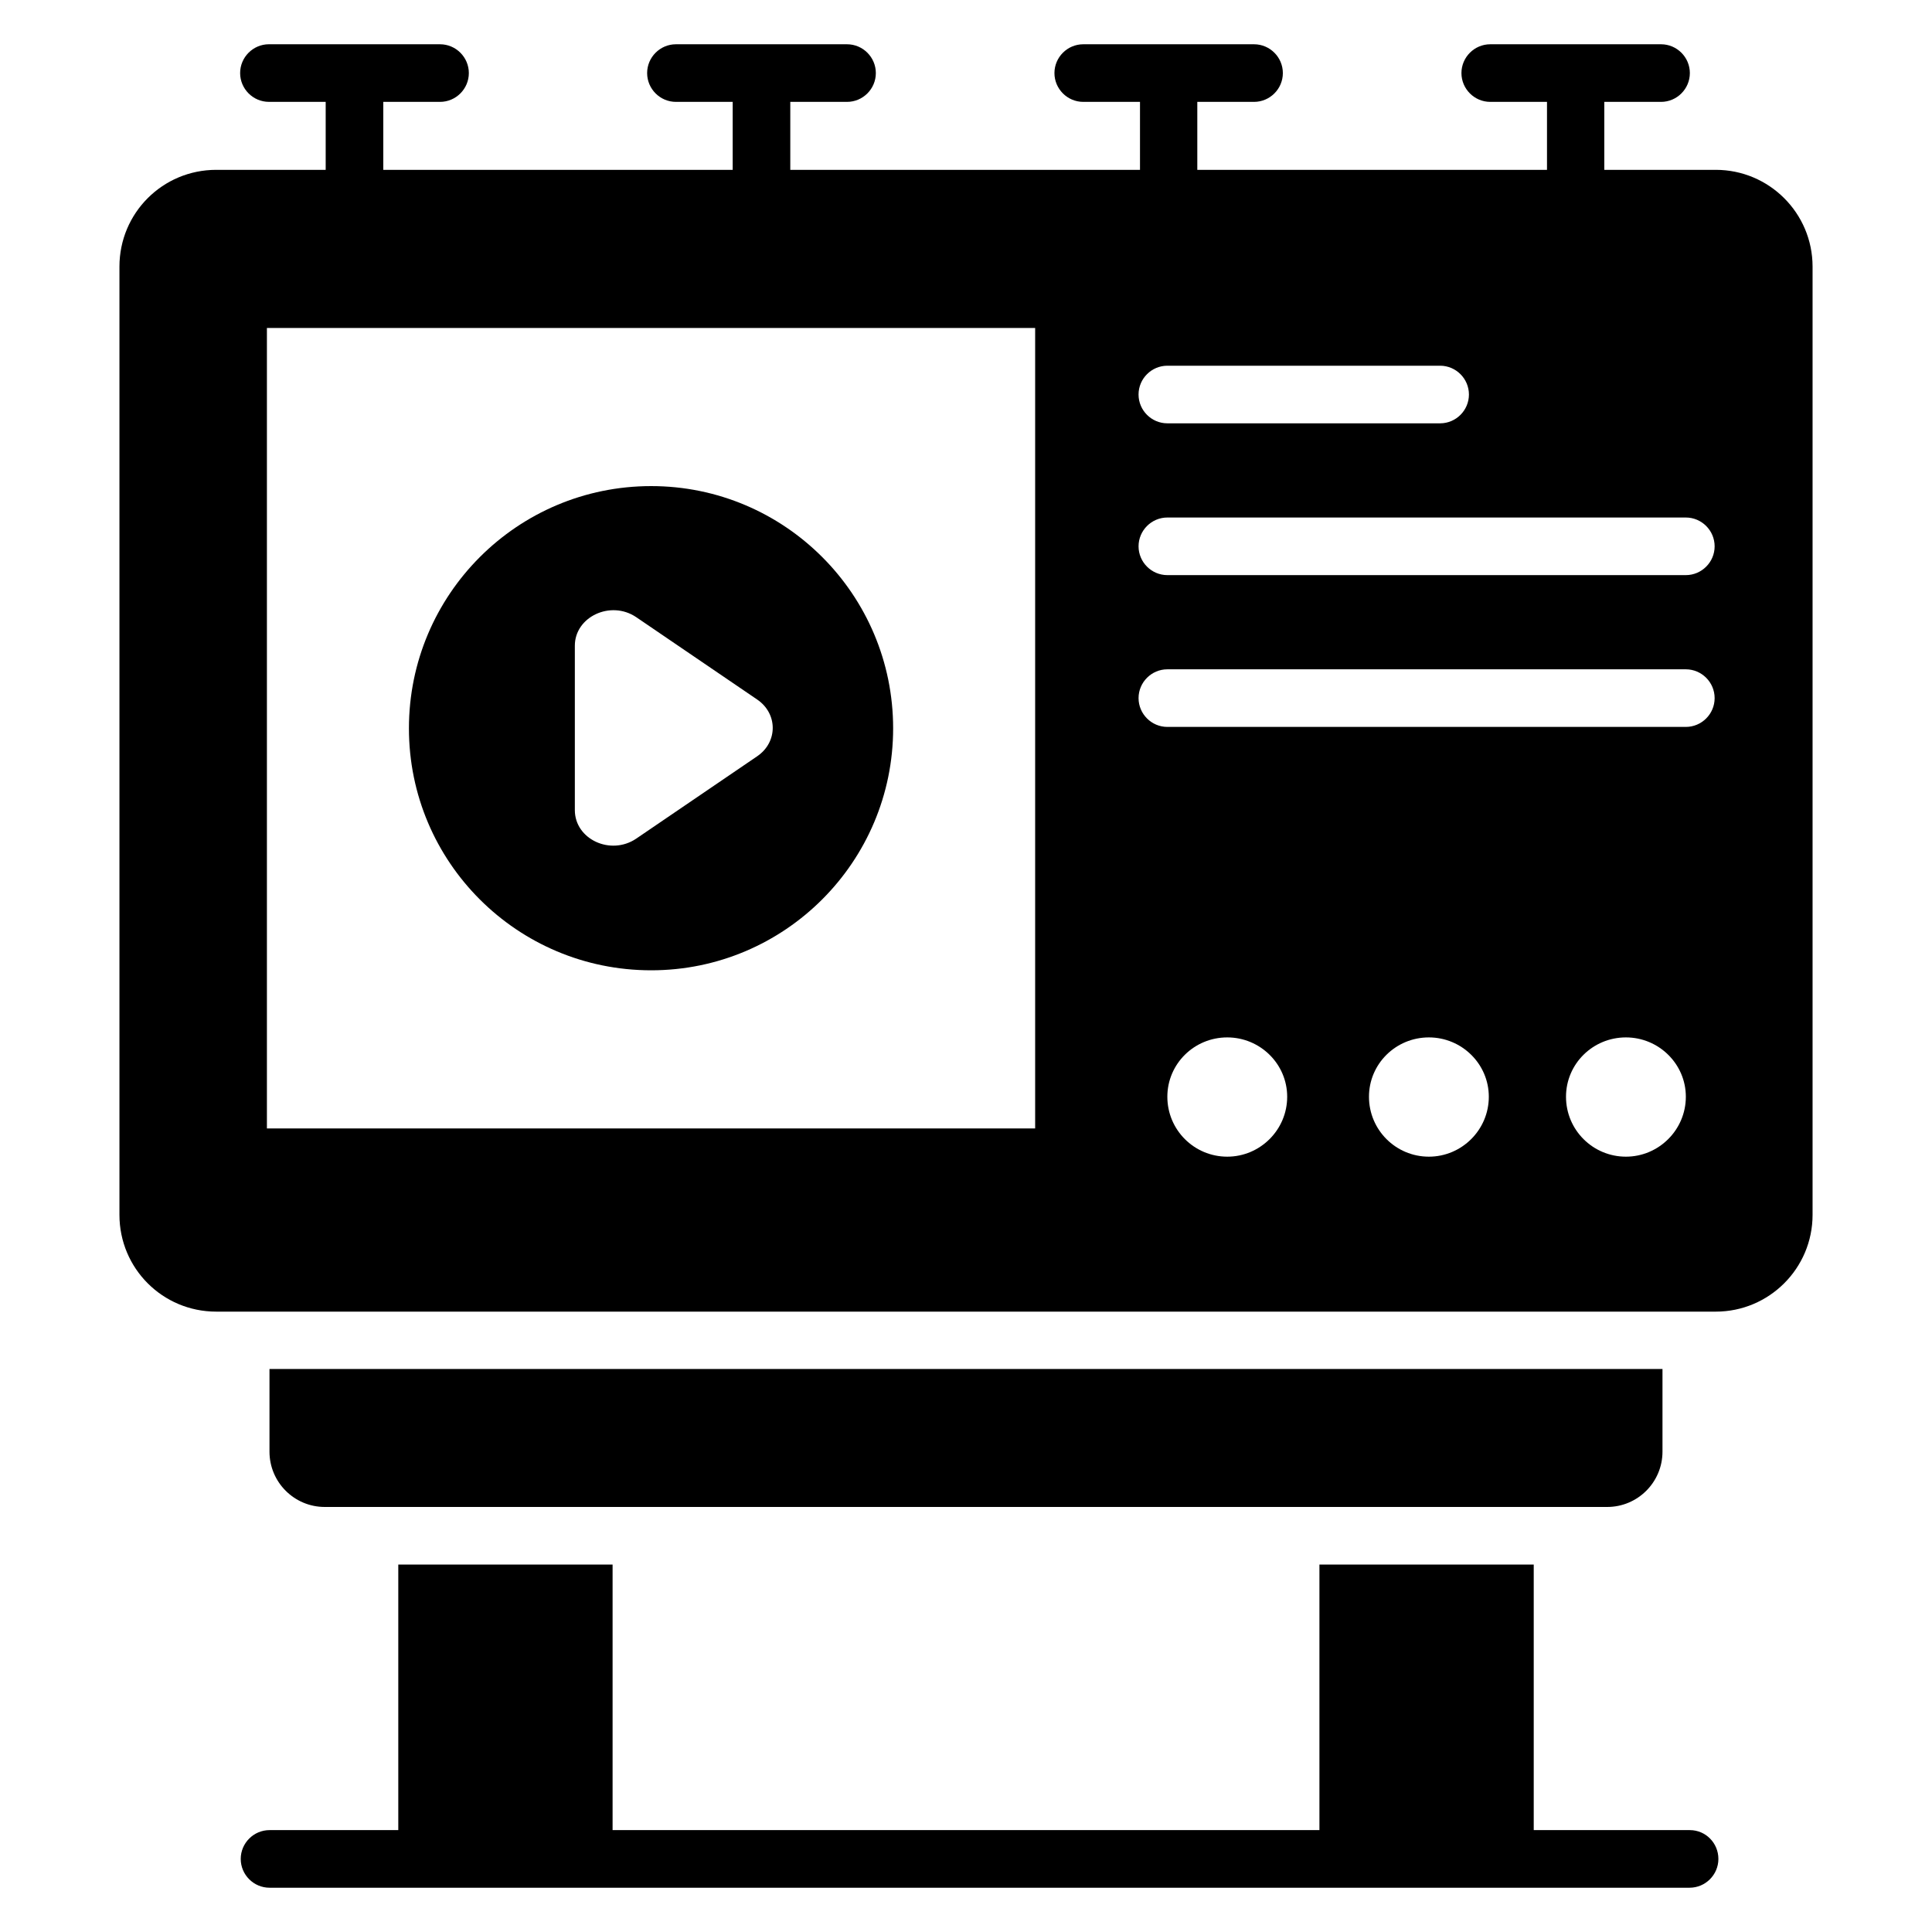
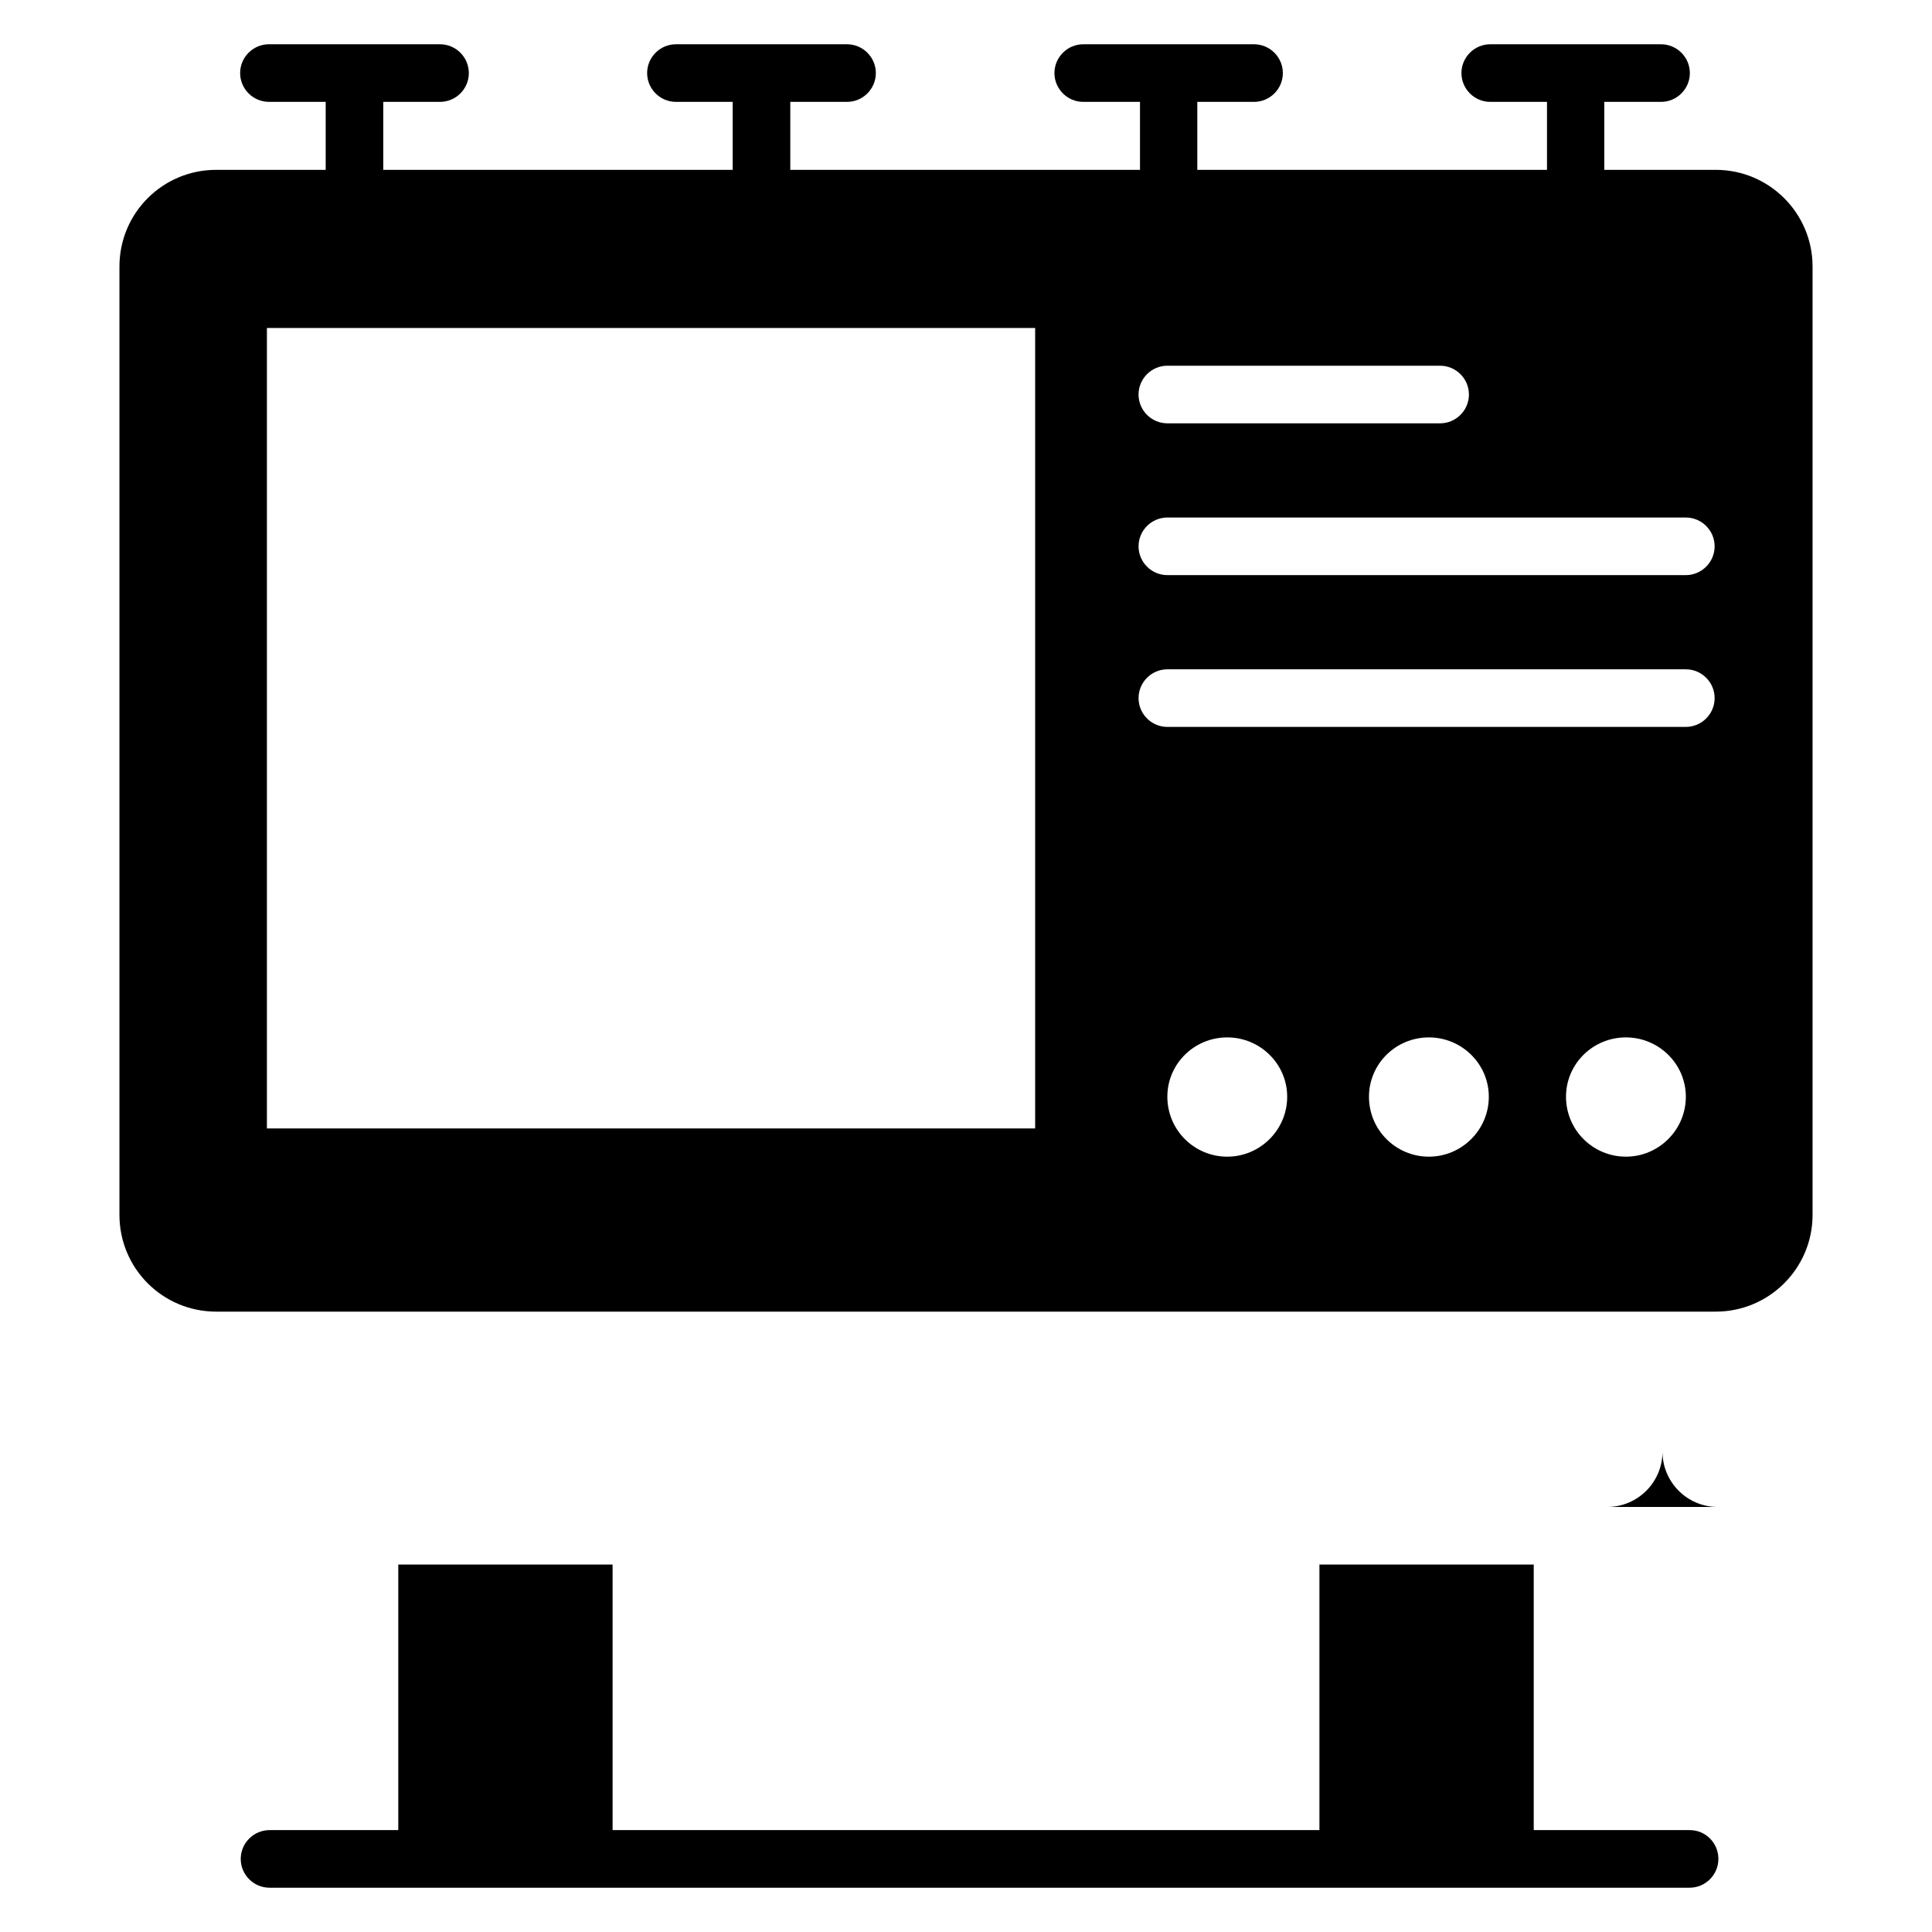
<svg xmlns="http://www.w3.org/2000/svg" fill="#000000" width="800px" height="800px" version="1.1" viewBox="144 144 512 512">
  <g>
-     <path d="m230.08 543.36h339.84c8.09 0 14.656-6.566 14.656-14.656v-21.906l-369.16-0.004v21.906c0 8.094 6.562 14.66 14.656 14.66z" />
+     <path d="m230.08 543.36h339.84c8.09 0 14.656-6.566 14.656-14.656v-21.906v21.906c0 8.094 6.562 14.66 14.656 14.66z" />
    <path d="m598.7 189.01h-29.543v-18.012h15.039c4.199 0 7.633-3.434 7.633-7.633s-3.434-7.633-7.633-7.633h-45.266c-4.199 0-7.633 3.434-7.633 7.633s3.434 7.633 7.633 7.633h15.039v18.016l-92.672-0.004v-18.012h15.039c4.199 0 7.633-3.434 7.633-7.633s-3.434-7.633-7.633-7.633h-45.266c-4.199 0-7.633 3.434-7.633 7.633s3.434 7.633 7.633 7.633h15.039v18.016l-92.676-0.004v-18.012h15.039c4.199 0 7.633-3.434 7.633-7.633s-3.434-7.633-7.633-7.633h-45.344c-4.199 0-7.633 3.434-7.633 7.633s3.434 7.633 7.633 7.633h15.039v18.016l-92.594-0.004v-18.012h15.039c4.199 0 7.633-3.434 7.633-7.633s-3.434-7.633-7.633-7.633l-45.344-0.004c-4.199 0-7.633 3.434-7.633 7.633s3.434 7.633 7.633 7.633h15.039v18.016h-29.008c-14.199 0-25.648 11.449-25.648 25.648v251.29c0 14.199 11.449 25.648 25.648 25.648h397.4c14.121 0 25.648-11.449 25.648-25.648v-251.29c0-14.195-11.527-25.648-25.648-25.648zm-145.34 51.91h72.289c4.199 0 7.633 3.434 7.633 7.633s-3.434 7.633-7.633 7.633h-72.289c-4.199 0-7.633-3.434-7.633-7.633s3.434-7.633 7.633-7.633zm-35.035 202.13h-203.59v-212.13h203.59zm50.914 7.481c-8.777 0-15.879-7.098-15.879-15.879 0-8.703 7.098-15.727 15.879-15.727 8.703 0 15.879 7.023 15.879 15.727 0 8.781-7.176 15.879-15.879 15.879zm53.434 0c-8.777 0-15.879-7.098-15.879-15.879 0-8.703 7.098-15.727 15.879-15.727 8.703 0 15.879 7.023 15.879 15.727 0 8.781-7.176 15.879-15.879 15.879zm52.215 0c-8.777 0-15.879-7.098-15.879-15.879 0-8.703 7.098-15.727 15.879-15.727 8.703 0 15.879 7.023 15.879 15.727-0.004 8.781-7.18 15.879-15.879 15.879zm15.875-113.89h-137.4c-4.199 0-7.633-3.434-7.633-7.633 0-4.199 3.434-7.633 7.633-7.633h137.4c4.199 0 7.633 3.434 7.633 7.633 0.004 4.199-3.434 7.633-7.633 7.633zm0-40.227h-137.4c-4.199 0-7.633-3.434-7.633-7.633s3.434-7.633 7.633-7.633h137.4c4.199 0 7.633 3.434 7.633 7.633 0.004 4.195-3.434 7.633-7.633 7.633z" />
    <path d="m591.83 629h-41.375v-70.379h-56.793v70.379h-187.32v-70.379h-56.793v70.379h-34.121c-4.199 0-7.633 3.434-7.633 7.633s3.434 7.633 7.633 7.633h376.33c4.199 0 7.633-3.434 7.633-7.633s-3.359-7.633-7.559-7.633z" />
-     <path d="m316.57 401.14c35.418 0 64.121-28.777 64.121-64.121 0-35.496-28.777-64.199-64.121-64.199-35.496 0-64.199 28.777-64.199 64.199 0 35.418 28.703 64.121 64.199 64.121zm-20.23-86.031c0-7.633 9.465-12.137 16.258-7.559l32.062 21.832c5.496 3.742 5.496 11.297 0 15.039l-32.062 21.832c-6.793 4.582-16.258 0.152-16.258-7.559z" />
  </g>
</svg>